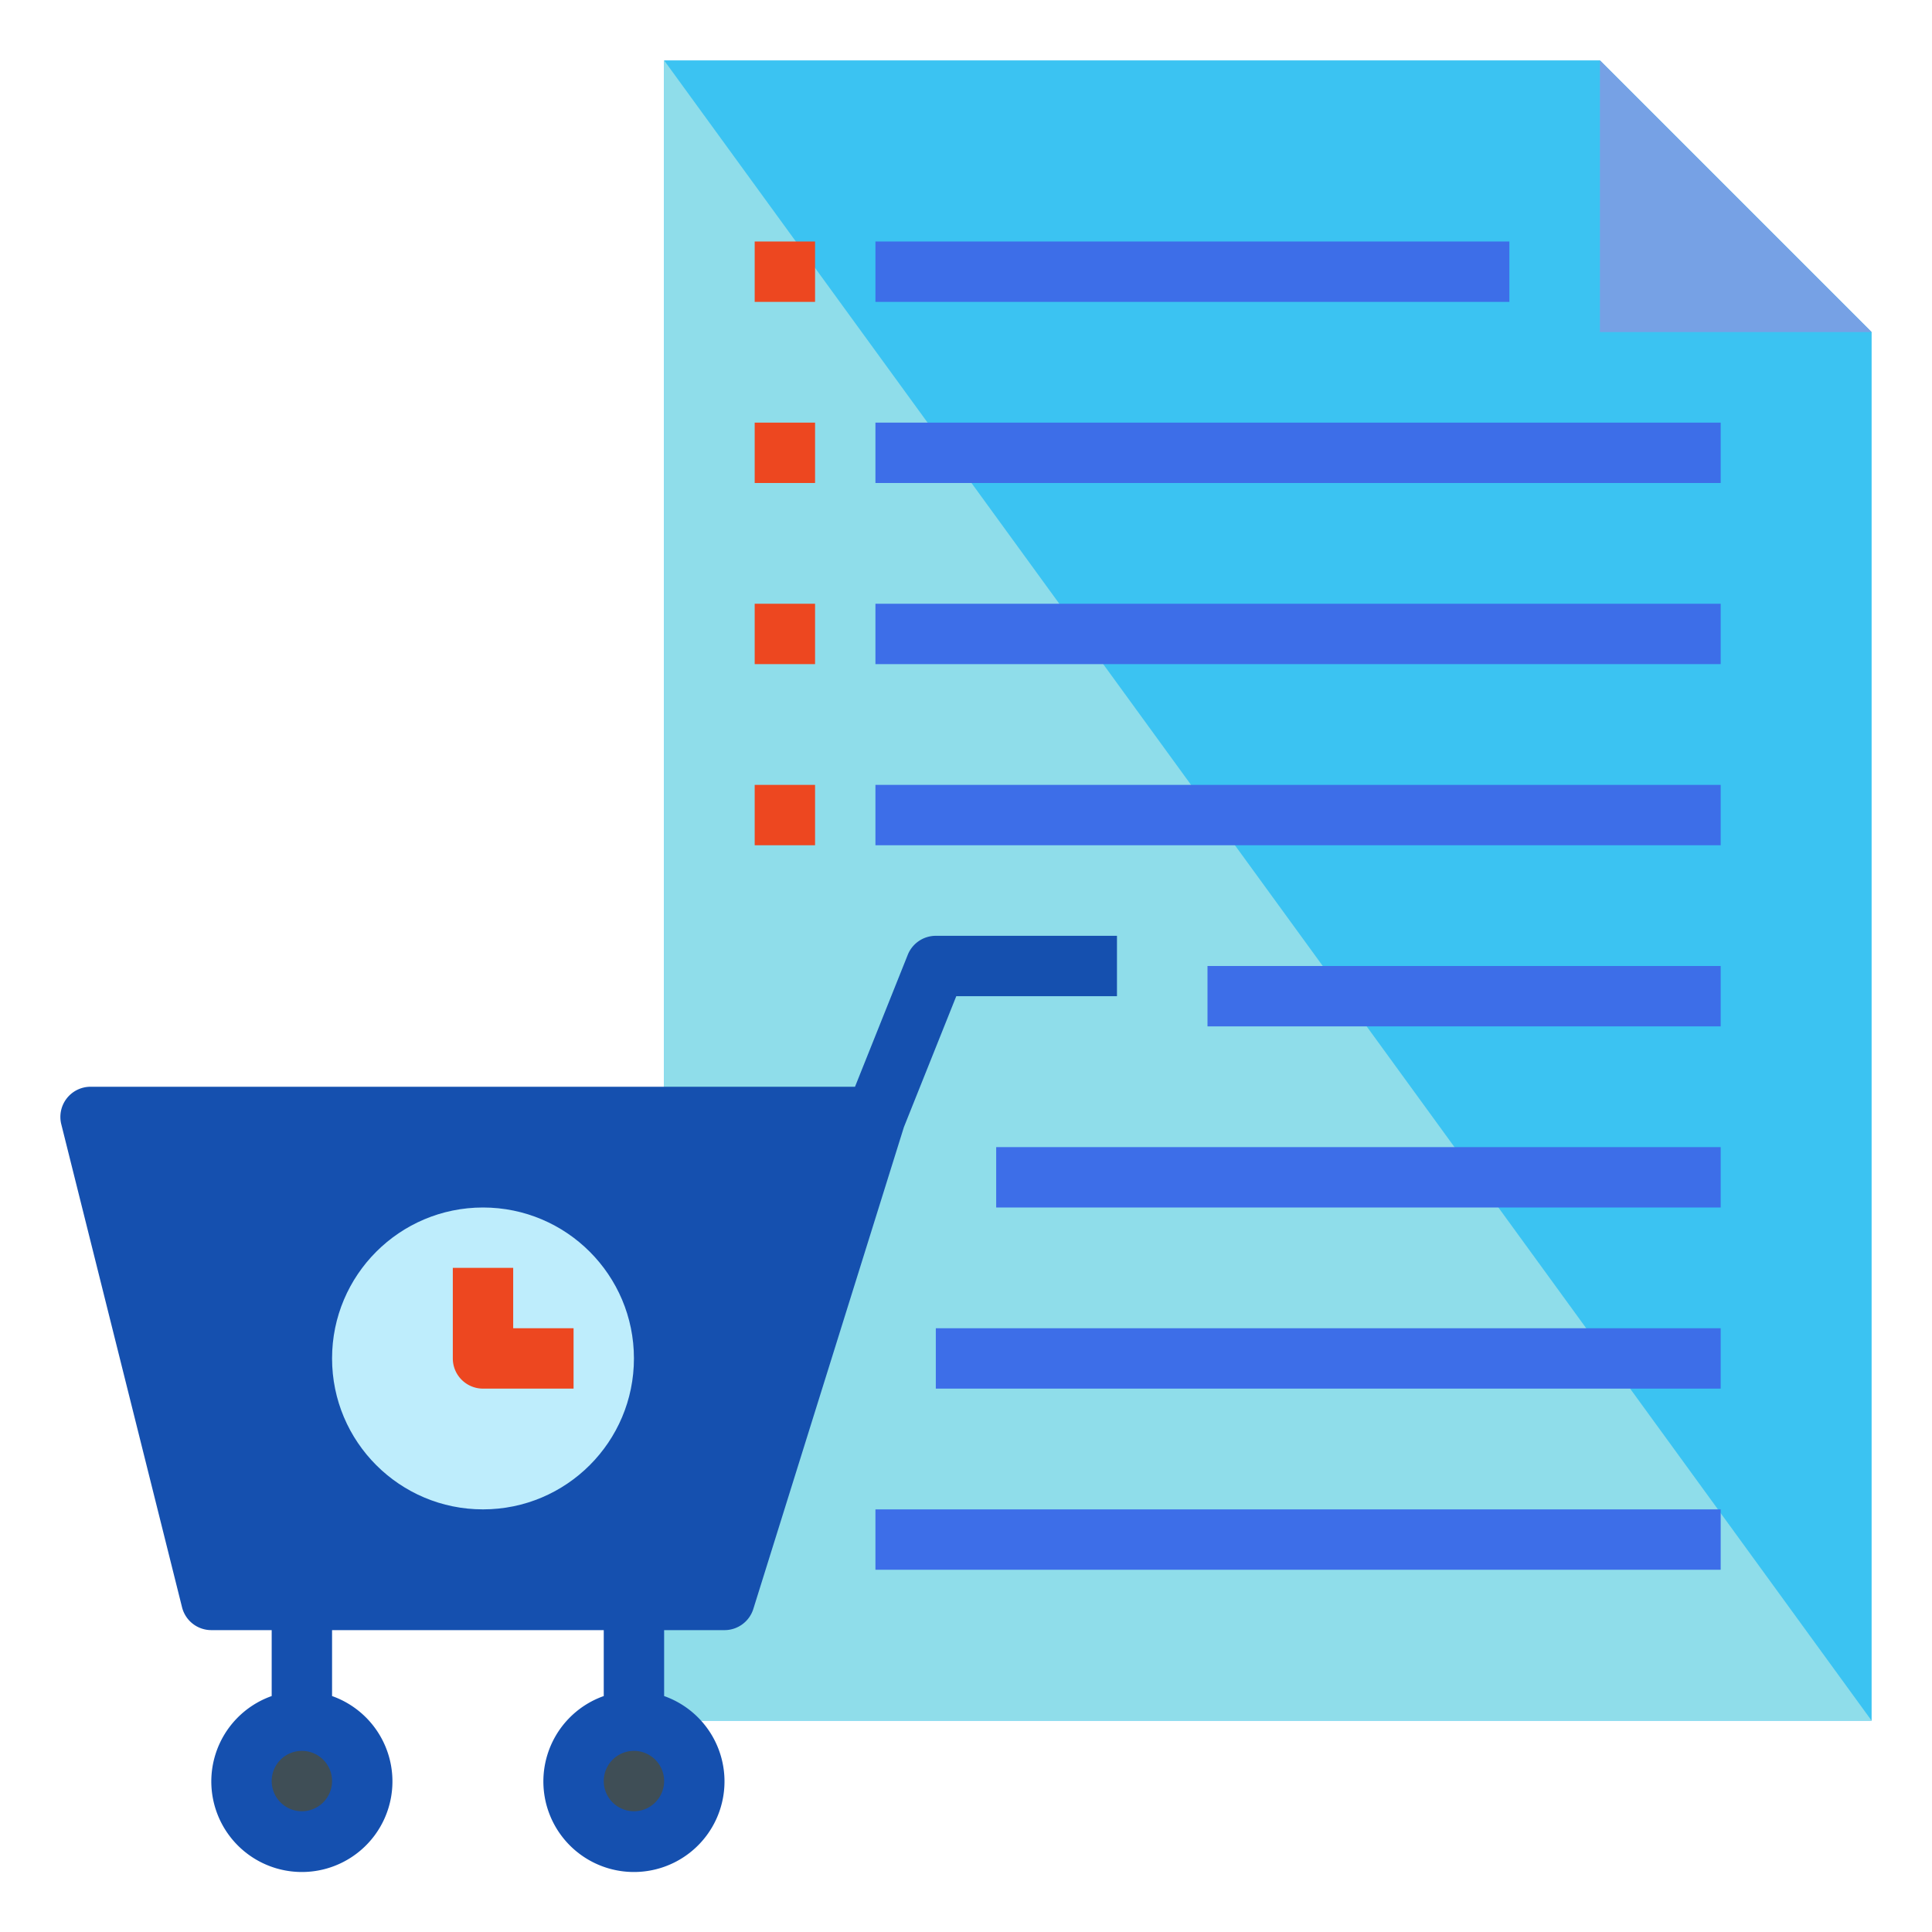
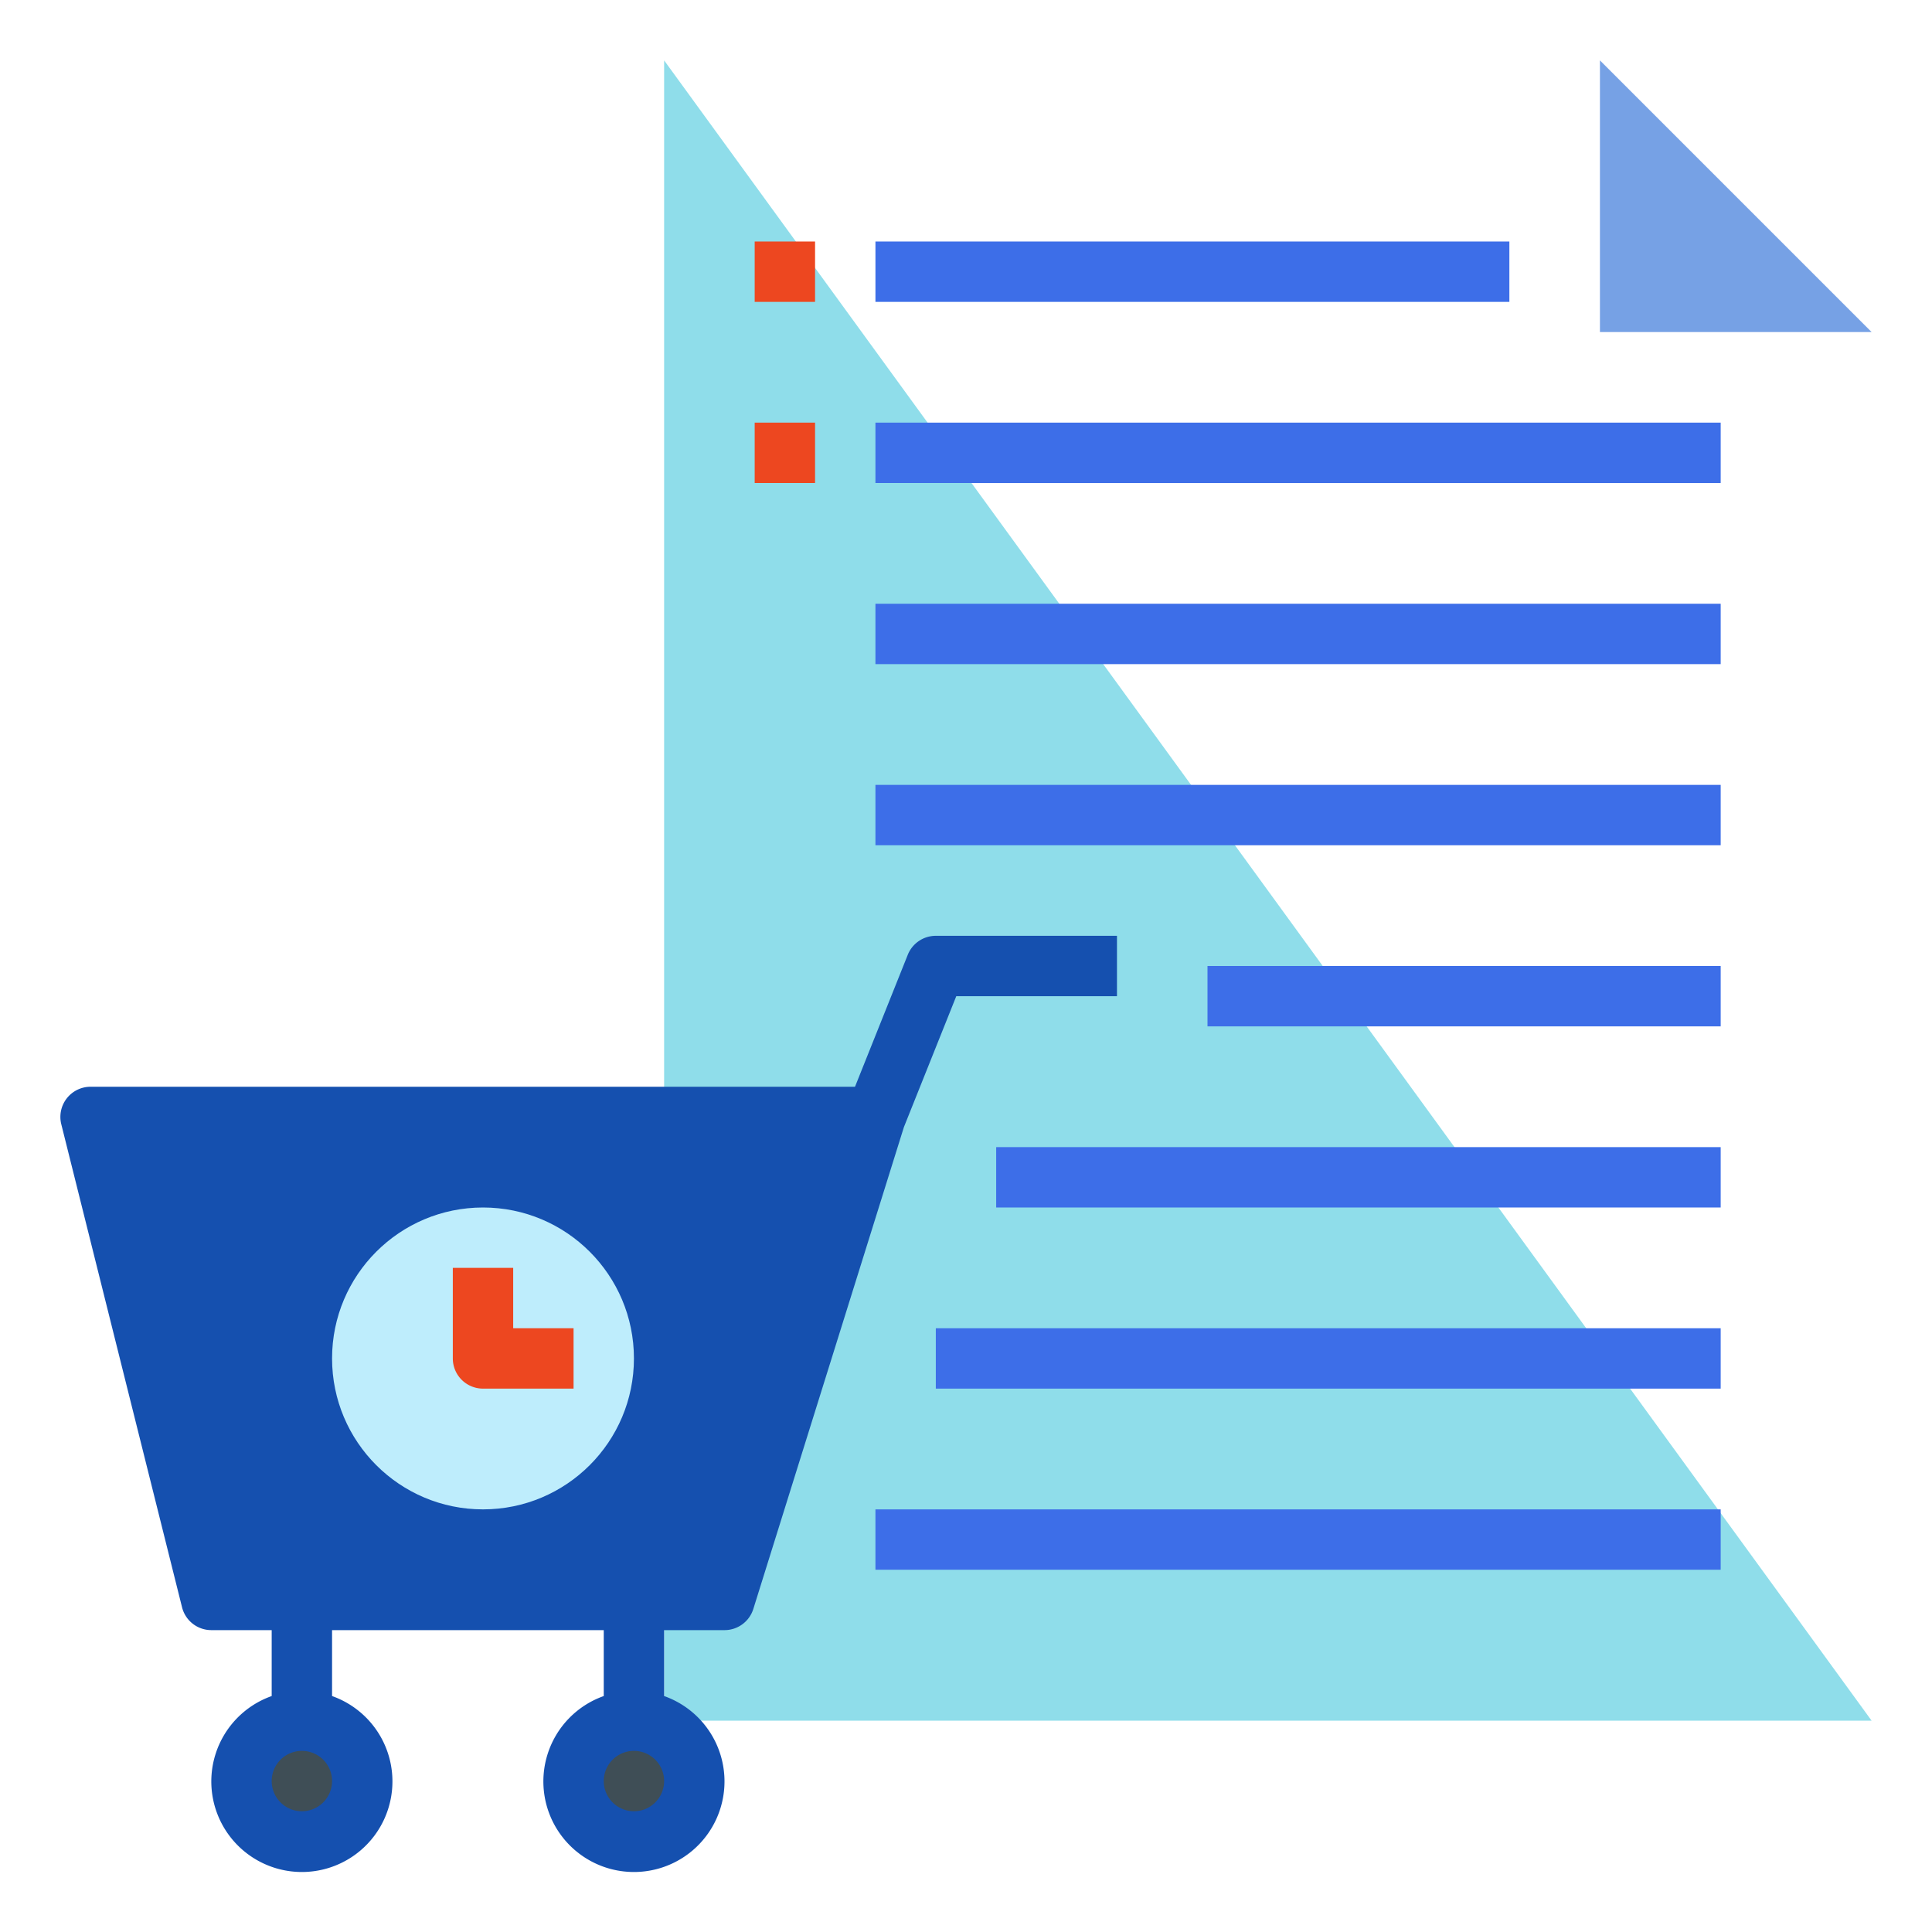
<svg xmlns="http://www.w3.org/2000/svg" viewBox="0 0 64 64" width="512" height="512">
  <circle cx="21" cy="59" fill="#3f4e56" r="2" />
  <circle cx="10" cy="59" fill="#3f4e56" r="2" />
-   <path d="m53 2h-31v55h40v-46z" fill="#3bc3f2" />
  <path d="m22 2v55h40z" fill="#8fddea" />
  <path d="m31 31a1.001 1.001 0 0 0 -.929.629l-1.748 4.371h-25.323a1 1 0 0 0 -.97 1.242l4 16a1 1 0 0 0 .97.758h2v2.184a3 3 0 1 0 2 0v-2.184h9v2.184a3 3 0 1 0 2 0v-2.184h2a1.0 1 0 0 0 .955-.702l4.988-15.961 1.735-4.337h5.323v-2zm-21 29a1 1 0 1 1 1-1 1.001 1.001 0 0 1 -1 1zm11 0a1 1 0 1 1 1-1 1.001 1.001 0 0 1 -1 1z" fill="#1550af" />
  <circle cx="16" cy="45" fill="#beedfc" r="5" />
  <path d="m19 46h-3a1.0 1 0 0 1 -1-1v-3h2v2h2z" fill="#ed4720" />
  <path d="m53 2v9h9z" fill="#76a1e5" />
  <g fill="#3d6ee8">
    <path d="m29 8h21v2h-21z" />
    <path d="m29 14h28v2h-28z" />
    <path d="m29 20h28v2h-28z" />
    <path d="m29 50h28v2h-28z" />
    <path d="m31 44h26v2h-26z" />
    <path d="m33 38h24v2h-24z" />
    <path d="m40 32h17v2h-17z" />
    <path d="m29 26h28v2h-28z" />
  </g>
  <path d="m25 8h2v2h-2z" fill="#ed4720" />
  <path d="m25 14h2v2h-2z" fill="#ed4720" />
-   <path d="m25 20h2v2h-2z" fill="#ed4720" />
-   <path d="m25 26h2v2h-2z" fill="#ed4720" />
</svg>